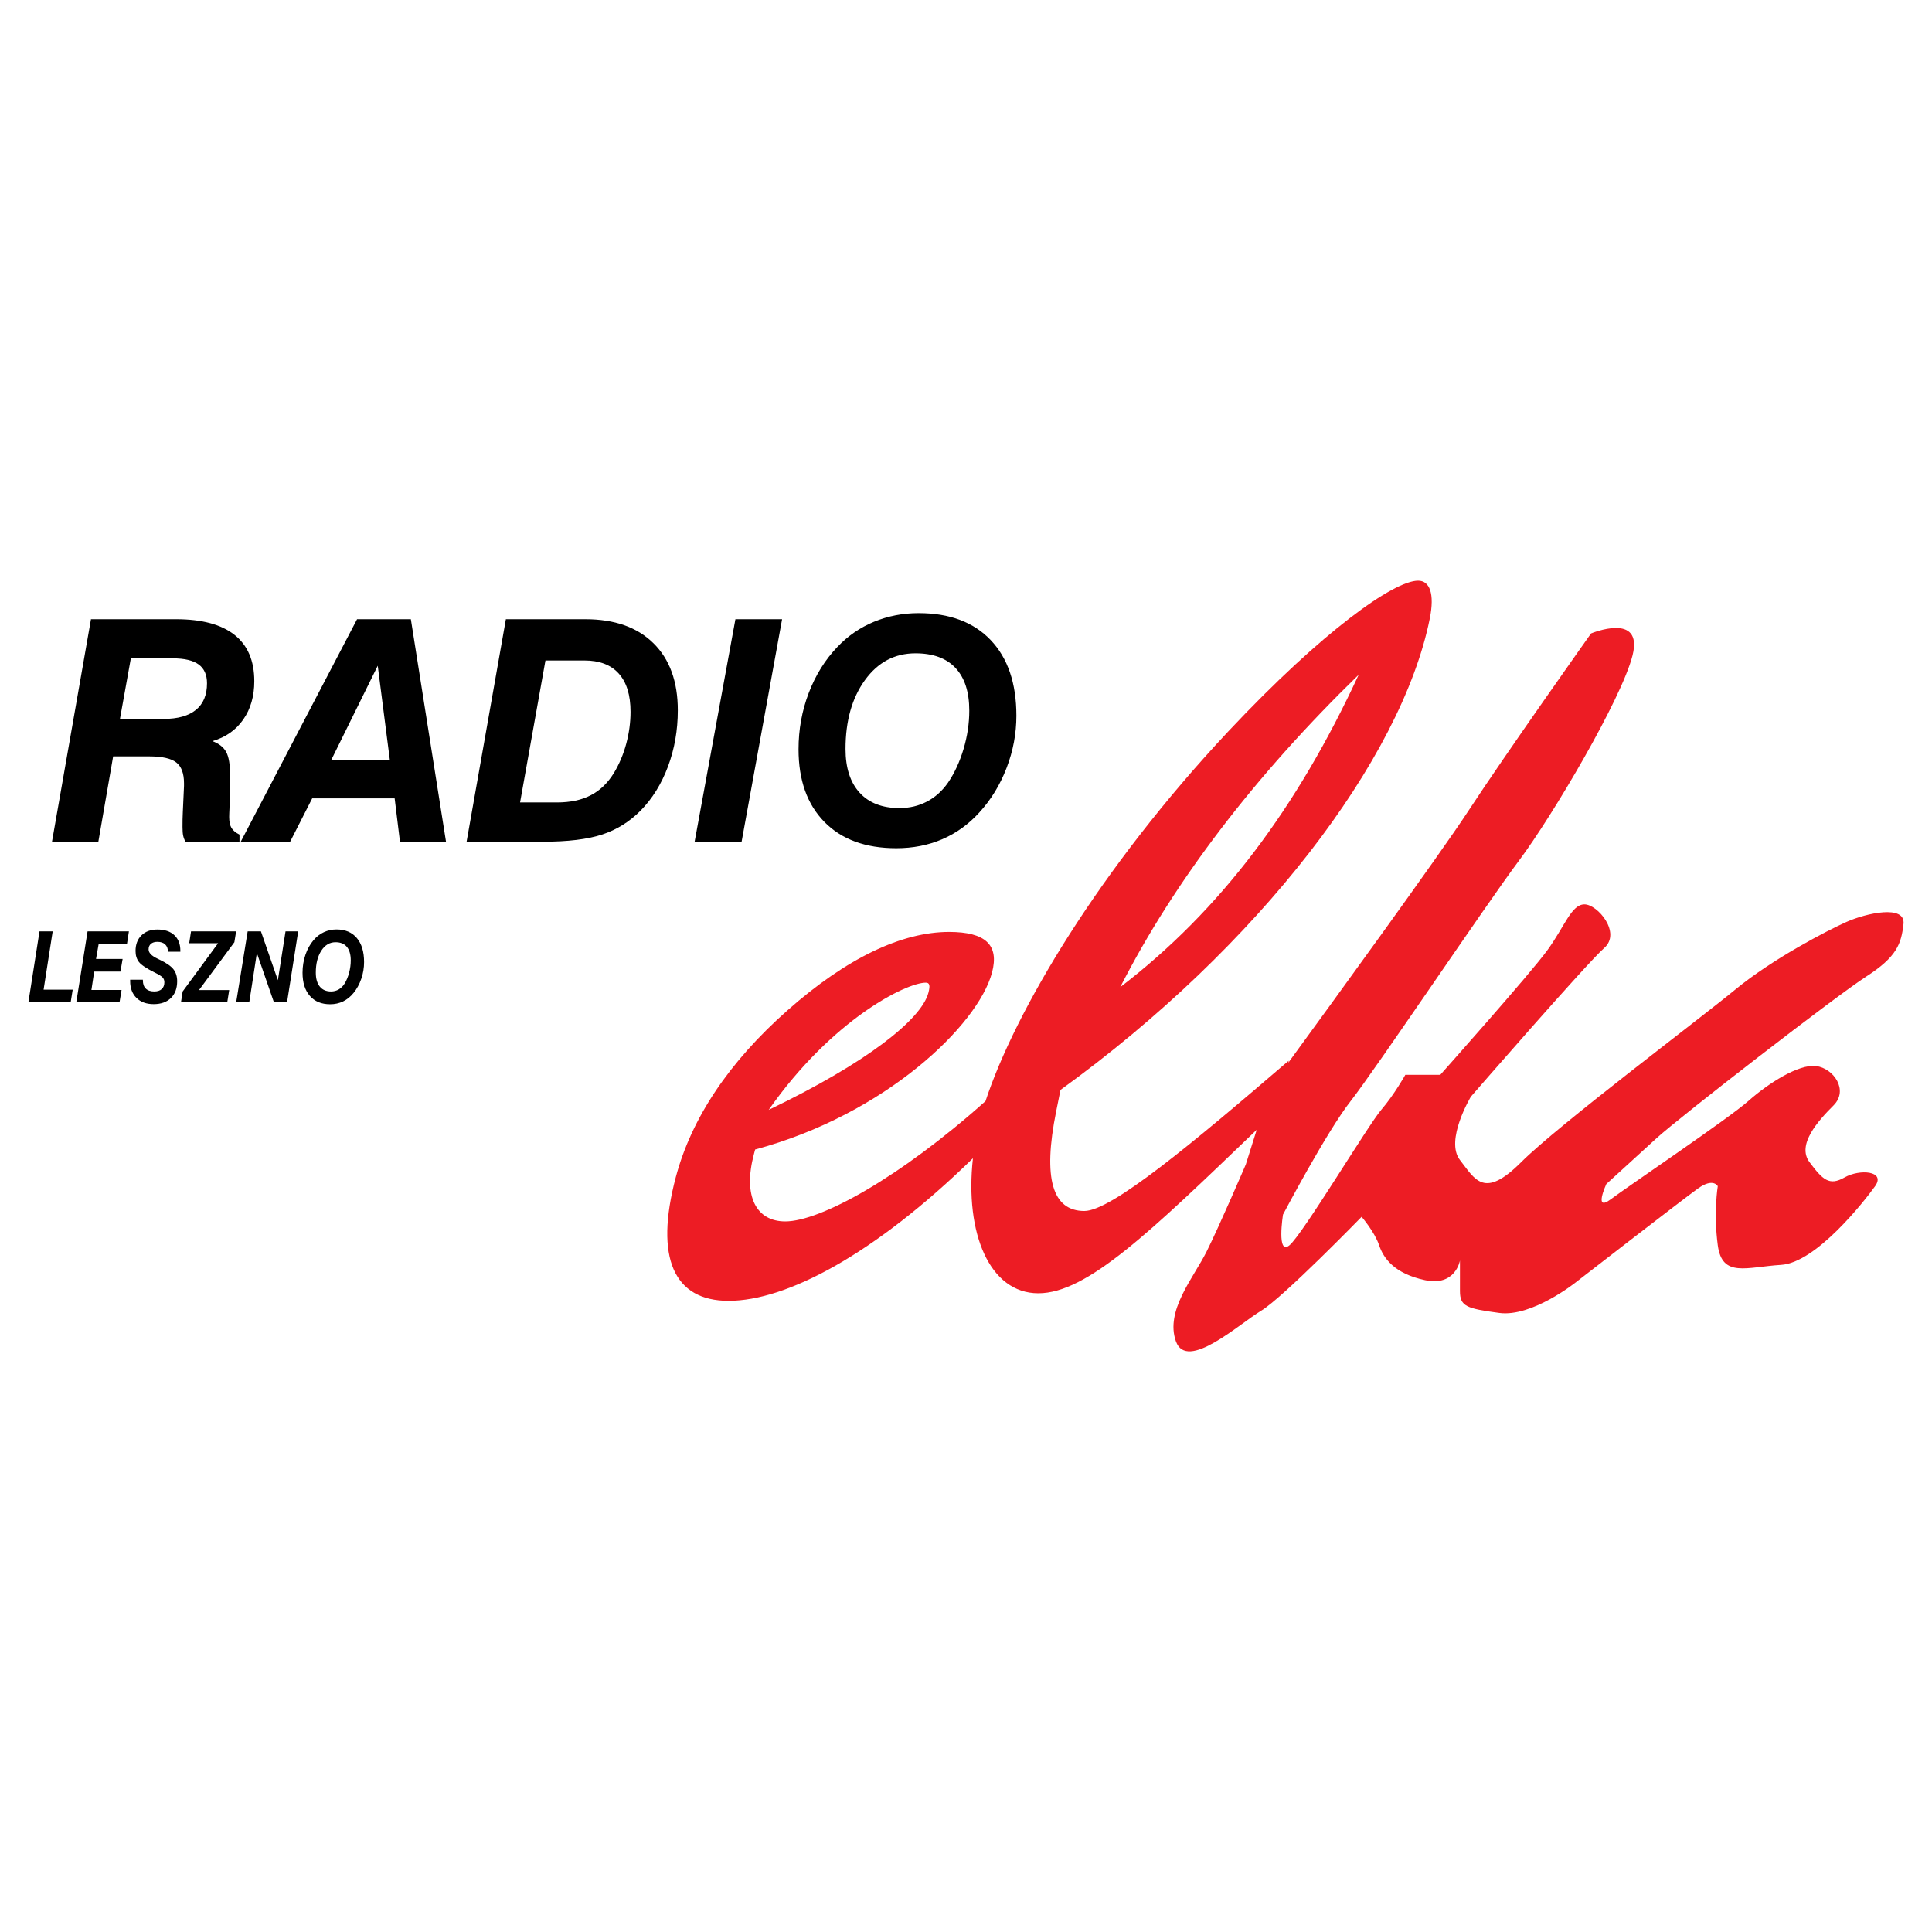
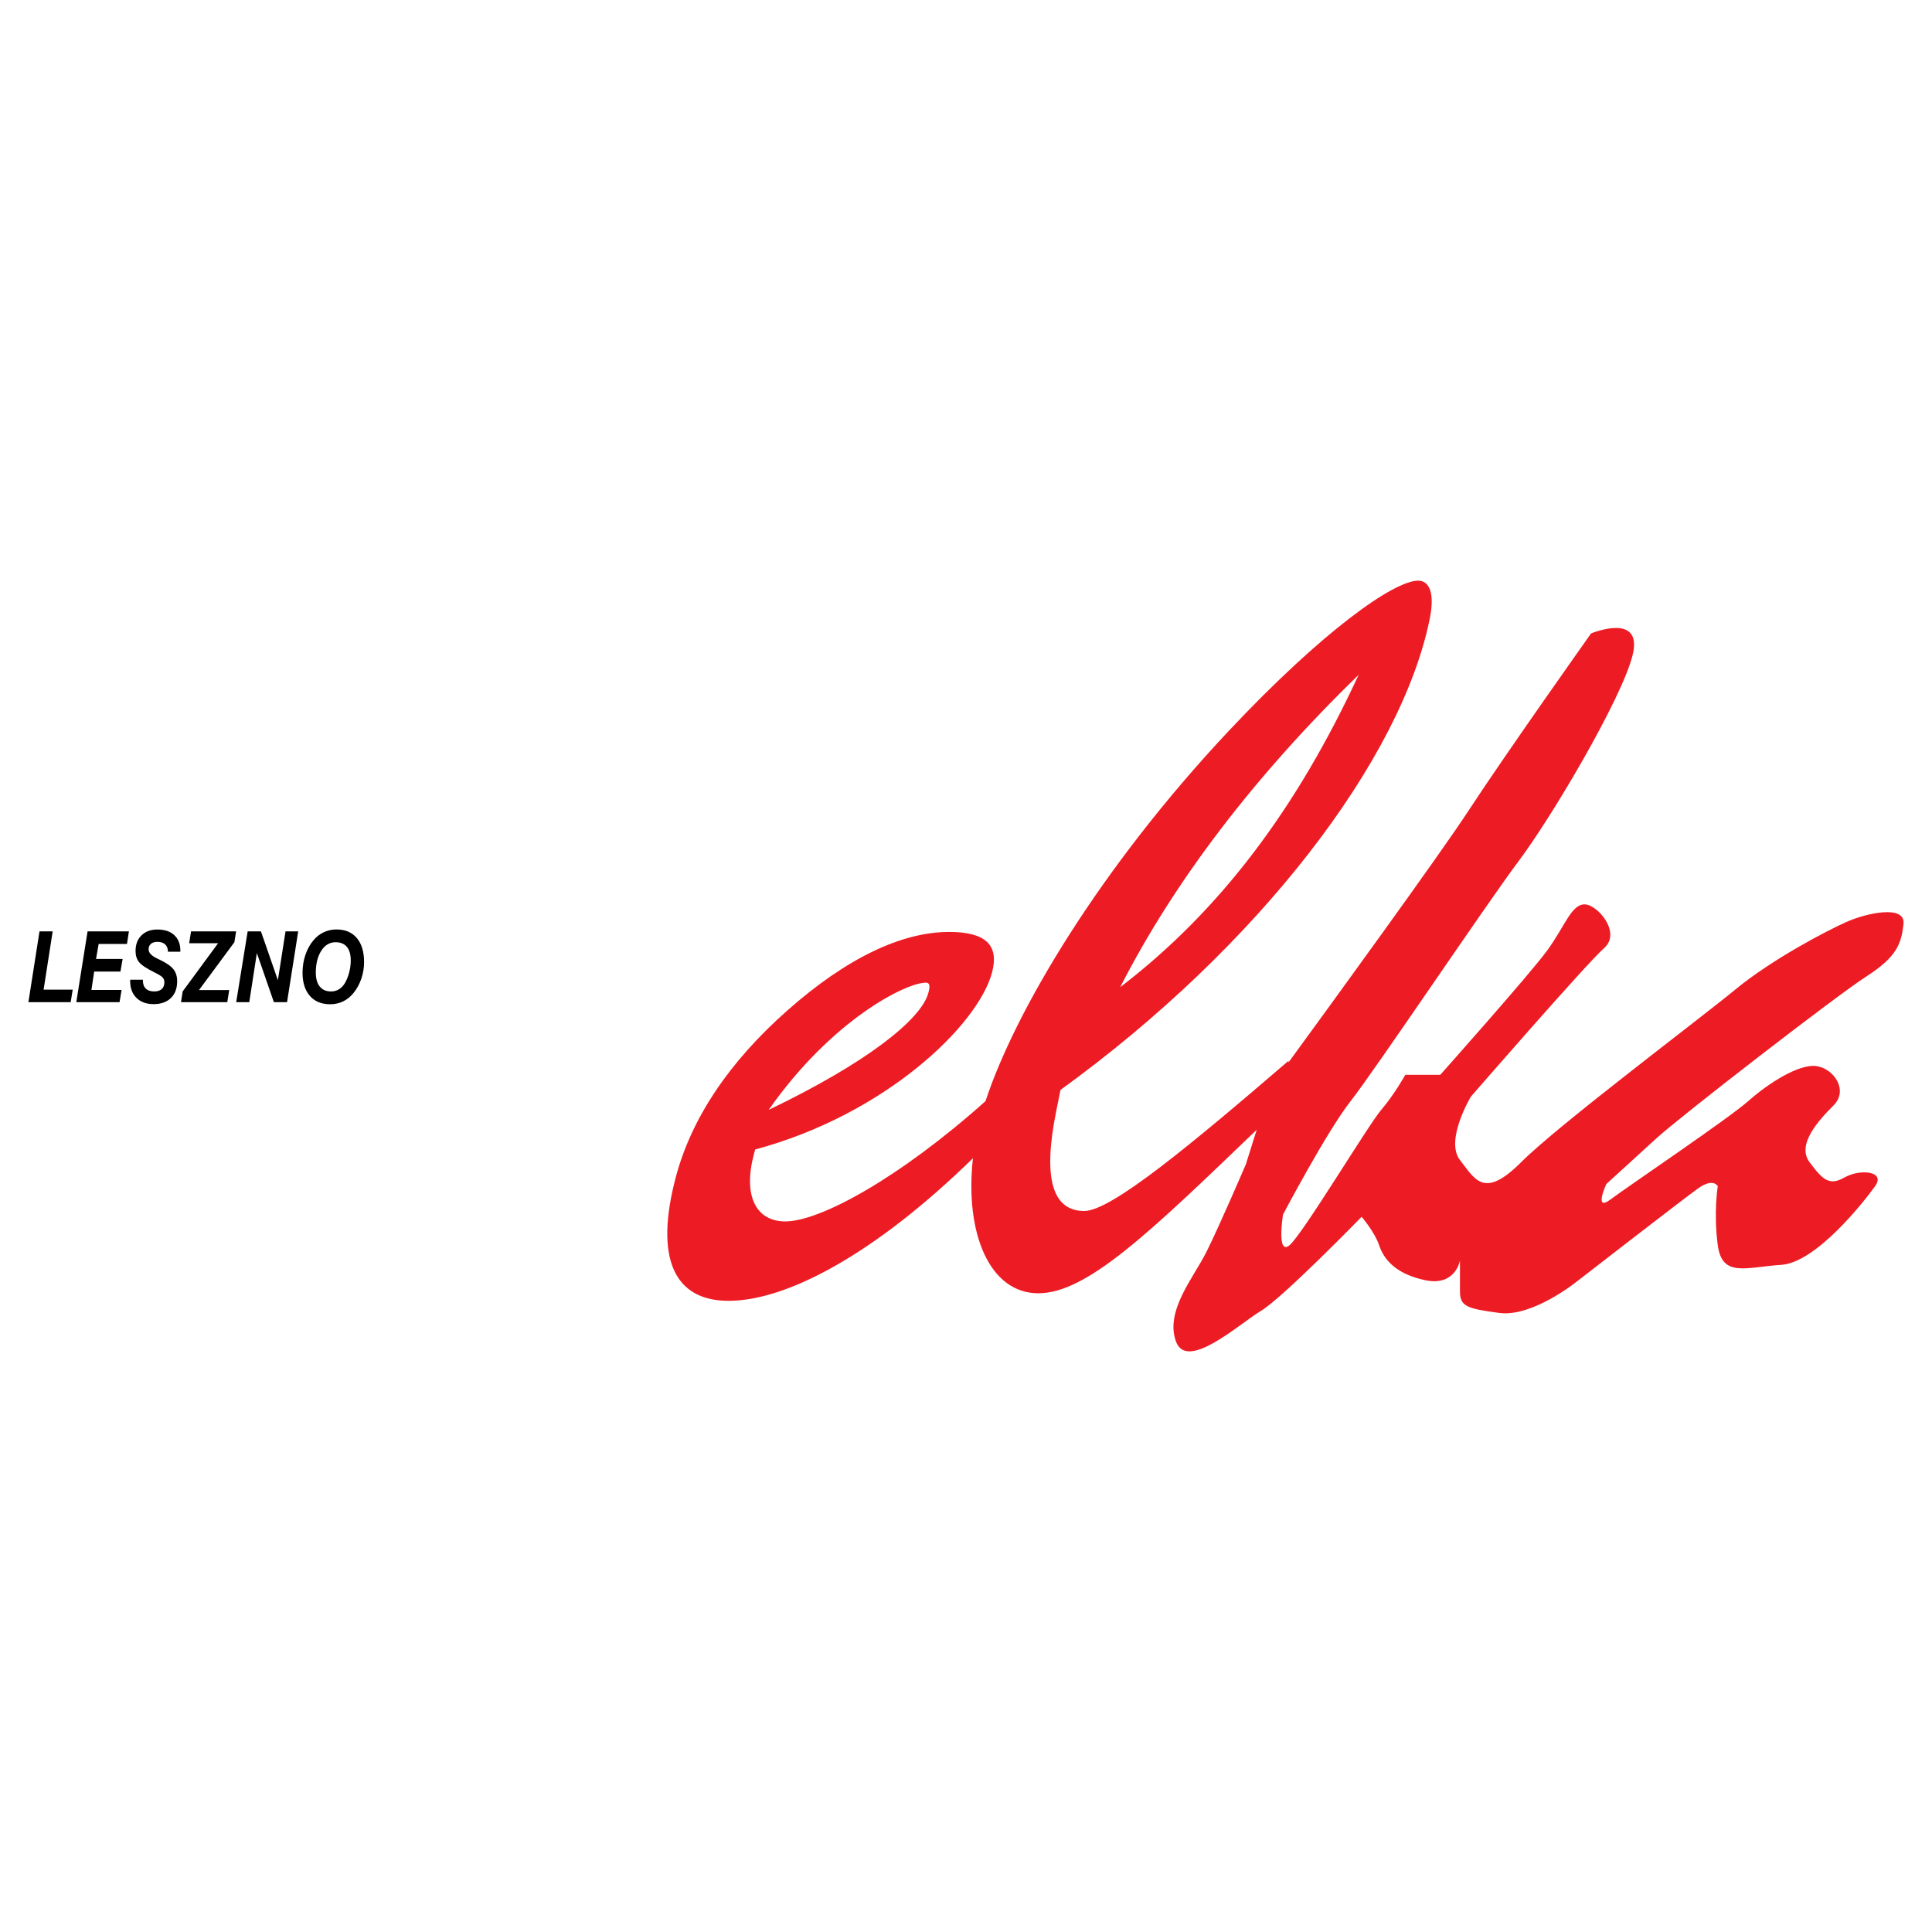
<svg xmlns="http://www.w3.org/2000/svg" version="1.0" id="Layer_1" x="0px" y="0px" width="192.756px" height="192.756px" viewBox="0 0 192.756 192.756" enable-background="new 0 0 192.756 192.756" xml:space="preserve">
  <g>
    <polygon fill-rule="evenodd" clip-rule="evenodd" fill="#FFFFFF" points="0,0 192.756,0 192.756,192.756 0,192.756 0,0  " />
    <path fill-rule="evenodd" clip-rule="evenodd" fill="#ED1C24" d="M142.651,61.709c0.5-2.481-0.01-3.775-1.165-3.775   c-2.405,0-9.468,4.961-18.897,14.992c-12.907,13.75-21.327,28.005-24.264,36.933c-8.573,7.661-16.494,12.002-19.981,12.002   c-2.869,0-4.248-2.483-3.125-6.715l0.122-0.459c13.006-3.496,22.243-12.418,23.635-17.66c0.732-2.759-0.662-4.047-4.286-4.047   c-4.68,0-10.195,2.575-16.116,7.818c-5.833,5.15-9.587,10.761-11.149,16.647c-2.148,8.094-0.168,12.34,5.268,12.34   c5.75,0,14.507-4.584,24.376-14.224c-0.826,7.496,1.668,13.469,6.525,13.469c4.853,0,11.087-6.033,21.788-16.312l-1.084,3.45   c0,0-2.616,6.104-3.924,8.72c-1.309,2.615-4.143,5.886-3.053,8.938s6.322-1.744,8.502-3.052c2.18-1.309,10.027-9.374,10.027-9.374   s1.309,1.526,1.744,2.834c0.437,1.308,1.526,2.834,4.578,3.487c3.052,0.654,3.488-1.961,3.488-1.961s0,1.525,0,3.052   c0,1.525,0.653,1.743,3.924,2.18c3.27,0.436,7.629-3.052,7.629-3.052s10.682-8.284,12.208-9.374s1.962-0.218,1.962-0.218   s-0.436,2.616,0,5.886s2.834,2.18,6.322,1.962c3.487-0.218,8.283-6.322,9.373-7.848c1.09-1.526-1.525-1.744-3.052-0.872   s-2.18,0.218-3.488-1.525c-1.308-1.744,0.872-4.143,2.398-5.668c1.525-1.526,0-3.706-1.744-3.924s-4.796,1.744-6.758,3.487   c-1.962,1.744-11.989,8.502-13.733,9.81c-1.744,1.309-0.437-1.525-0.437-1.525s2.616-2.398,5.015-4.578   c2.397-2.18,17.875-14.169,20.927-16.132c3.052-1.961,3.488-3.27,3.706-5.231s-3.706-1.09-5.668-0.218s-7.412,3.706-11.117,6.758   c-3.706,3.052-17.657,13.516-21.363,17.222c-3.706,3.705-4.578,1.743-6.104-0.219c-1.526-1.962,1.09-6.321,1.09-6.321   s11.553-13.298,13.297-14.824s-0.653-4.36-1.962-4.36c-1.308,0-1.962,2.18-3.705,4.578c-1.744,2.397-10.683,12.426-10.683,12.426   h-3.487c0,0-1.09,1.962-2.397,3.487c-1.309,1.526-7.848,12.426-9.156,13.516c-1.308,1.09-0.654-3.052-0.654-3.052   s4.36-8.284,6.758-11.336c2.398-3.052,13.516-19.619,16.785-23.979c3.271-4.359,10.246-16.131,11.336-20.491   c1.09-4.36-4.142-2.181-4.142-2.181s-8.502,11.99-12.208,17.658c-2.934,4.488-13.655,19.221-17.994,25.165l0.035-0.196   c-9.659,8.305-17.693,14.996-20.388,14.996c-3.176,0-4.161-3.236-2.814-9.923l0.435-2.157   C125.632,94.394,139.829,75.73,142.651,61.709L142.651,61.709z M92.626,99.051c-0.708,2.667-6.158,6.99-15.934,11.682   c6.318-9.015,13.711-12.693,15.674-12.693C92.744,98.039,92.821,98.315,92.626,99.051L92.626,99.051z M135.556,67.317   c-6.136,13.267-13.78,23.514-23.792,31.172C117.164,87.919,125.141,77.456,135.556,67.317L135.556,67.317z" />
-     <path fill-rule="evenodd" clip-rule="evenodd" d="M11.968,71.725h4.358c1.415,0,2.49-0.303,3.226-0.905   c0.736-0.602,1.101-1.487,1.101-2.65c0-0.844-0.278-1.466-0.828-1.873c-0.556-0.407-1.415-0.612-2.583-0.612h-4.188L11.968,71.725   L11.968,71.725z M5.187,83.98l3.89-22.201h8.484c2.572,0,4.517,0.52,5.834,1.559c1.317,1.04,1.976,2.583,1.976,4.62   c0,1.498-0.365,2.773-1.101,3.828c-0.73,1.055-1.76,1.775-3.077,2.156c0.654,0.242,1.112,0.602,1.374,1.085   c0.262,0.483,0.391,1.266,0.391,2.351v0.618l-0.062,2.654c-0.01,0.16-0.015,0.314-0.021,0.463c-0.005,0.154-0.01,0.283-0.01,0.396   c0,0.468,0.077,0.833,0.227,1.091c0.154,0.257,0.422,0.479,0.802,0.669v0.71h-5.387c-0.108-0.19-0.185-0.391-0.231-0.597   c-0.046-0.206-0.067-0.5-0.067-0.88c0-0.272,0-0.52,0.005-0.746c0.005-0.227,0.016-0.463,0.025-0.715l0.119-2.624v-0.273   c0-0.982-0.257-1.677-0.777-2.078c-0.515-0.402-1.42-0.602-2.706-0.602h-3.586L9.812,83.98H5.187L5.187,83.98z M33.062,75.795   h5.829l-1.204-9.375L33.062,75.795L33.062,75.795z M24.018,83.98L35.624,61.78h5.367l3.508,22.201h-4.594l-0.53-4.327h-8.227   l-2.202,4.327H24.018L24.018,83.98z M51.887,80.06h3.679c1.338,0,2.47-0.242,3.391-0.726c0.926-0.479,1.693-1.229,2.31-2.243   c0.52-0.864,0.926-1.827,1.214-2.892c0.283-1.065,0.427-2.125,0.427-3.179c0-1.677-0.391-2.953-1.178-3.823   c-0.782-0.869-1.924-1.301-3.421-1.301h-3.89L51.887,80.06L51.887,80.06z M46.552,83.98l3.92-22.201h7.928   c2.912,0,5.181,0.798,6.796,2.398c1.621,1.595,2.429,3.828,2.429,6.688c0,1.981-0.324,3.848-0.978,5.603   c-0.653,1.749-1.569,3.226-2.747,4.419c-1.096,1.106-2.372,1.898-3.828,2.377s-3.437,0.715-5.938,0.715H46.552L46.552,83.98z    M69.303,83.98l4.07-22.201h4.656L73.99,83.98H69.303L69.303,83.98z M91.339,65.181c-2.073,0-3.75,0.89-5.042,2.67   c-1.291,1.78-1.939,4.069-1.939,6.874c0,1.878,0.468,3.334,1.404,4.358c0.931,1.024,2.259,1.538,3.977,1.538   c1.008,0,1.919-0.216,2.742-0.648c0.829-0.432,1.523-1.06,2.099-1.883c0.653-0.957,1.168-2.079,1.554-3.365   c0.381-1.286,0.571-2.562,0.571-3.828c0-1.862-0.458-3.277-1.374-4.254C94.42,65.669,93.088,65.181,91.339,65.181L91.339,65.181z    M79.67,74.755c0-1.97,0.339-3.843,1.018-5.623c0.68-1.78,1.636-3.313,2.871-4.6c1.044-1.096,2.259-1.929,3.647-2.501   c1.39-0.571,2.871-0.859,4.445-0.859c3.087,0,5.485,0.896,7.192,2.691c1.709,1.796,2.562,4.306,2.562,7.542   c0,1.77-0.324,3.509-0.978,5.212s-1.563,3.185-2.731,4.456c-1.065,1.173-2.295,2.058-3.694,2.66   c-1.395,0.597-2.922,0.895-4.579,0.895c-3.067,0-5.459-0.875-7.178-2.629C80.529,80.245,79.67,77.832,79.67,74.755L79.67,74.755z" />
    <path fill-rule="evenodd" clip-rule="evenodd" d="M2.834,99.986l1.107-7.062h1.315L4.35,98.738h2.903l-0.2,1.248H2.834   L2.834,99.986z M7.612,99.986l1.125-7.062h4.124l-0.192,1.252H9.844l-0.263,1.499h2.653l-0.216,1.257H9.397l-0.276,1.836h3.008   l-0.201,1.218H7.612L7.612,99.986z M12.983,97.747h1.273v0.066c0,0.359,0.097,0.633,0.292,0.82c0.193,0.188,0.474,0.283,0.84,0.283   c0.327,0,0.577-0.08,0.751-0.24c0.174-0.159,0.261-0.389,0.261-0.686c0-0.182-0.058-0.338-0.174-0.467s-0.383-0.296-0.803-0.501   c-0.807-0.401-1.324-0.746-1.555-1.036c-0.229-0.292-0.344-0.662-0.344-1.108c0-0.649,0.196-1.168,0.59-1.556   c0.393-0.388,0.922-0.583,1.59-0.583c0.721,0,1.283,0.187,1.685,0.562c0.403,0.373,0.605,0.894,0.605,1.558v0.097h-1.235   c-0.006-0.318-0.099-0.562-0.28-0.731c-0.182-0.172-0.44-0.257-0.774-0.257c-0.278,0-0.494,0.067-0.648,0.2   c-0.155,0.133-0.232,0.318-0.232,0.553c0,0.336,0.293,0.643,0.881,0.921c0.102,0.047,0.182,0.086,0.238,0.115   c0.661,0.317,1.114,0.633,1.362,0.949c0.247,0.317,0.37,0.714,0.37,1.189c0,0.713-0.209,1.272-0.626,1.678   c-0.417,0.406-0.989,0.609-1.719,0.609c-0.721,0-1.292-0.206-1.713-0.62c-0.421-0.415-0.632-0.973-0.632-1.677V97.747   L12.983,97.747z M18.058,99.986l0.166-1.069l3.538-4.813h-2.886l0.183-1.18h4.499l-0.175,1.083l-3.528,4.771h3.012l-0.192,1.208   H18.058L18.058,99.986z M23.565,99.986l1.145-7.062h1.324l1.69,4.87l0.763-4.87h1.264l-1.111,7.062h-1.315l-1.698-4.901   l-0.757,4.901H23.565L23.565,99.986z M33.479,94.006c-0.585,0-1.06,0.283-1.424,0.849c-0.364,0.566-0.547,1.294-0.547,2.186   c0,0.598,0.132,1.062,0.396,1.387c0.263,0.326,0.638,0.489,1.123,0.489c0.285,0,0.542-0.068,0.774-0.206   c0.234-0.138,0.431-0.337,0.593-0.599c0.185-0.305,0.33-0.662,0.439-1.071c0.107-0.409,0.161-0.814,0.161-1.217   c0-0.593-0.129-1.043-0.388-1.354C34.35,94.161,33.974,94.006,33.479,94.006L33.479,94.006z M30.184,97.051   c0-0.626,0.096-1.222,0.288-1.788s0.462-1.054,0.811-1.463c0.295-0.349,0.638-0.614,1.03-0.795   c0.393-0.182,0.811-0.273,1.256-0.273c0.872,0,1.549,0.285,2.031,0.856c0.482,0.571,0.724,1.37,0.724,2.399   c0,0.563-0.091,1.116-0.276,1.658s-0.442,1.014-0.772,1.418c-0.301,0.373-0.648,0.654-1.043,0.846   c-0.394,0.19-0.826,0.285-1.293,0.285c-0.866,0-1.542-0.278-2.027-0.837C30.426,98.798,30.184,98.03,30.184,97.051L30.184,97.051z" />
  </g>
</svg>